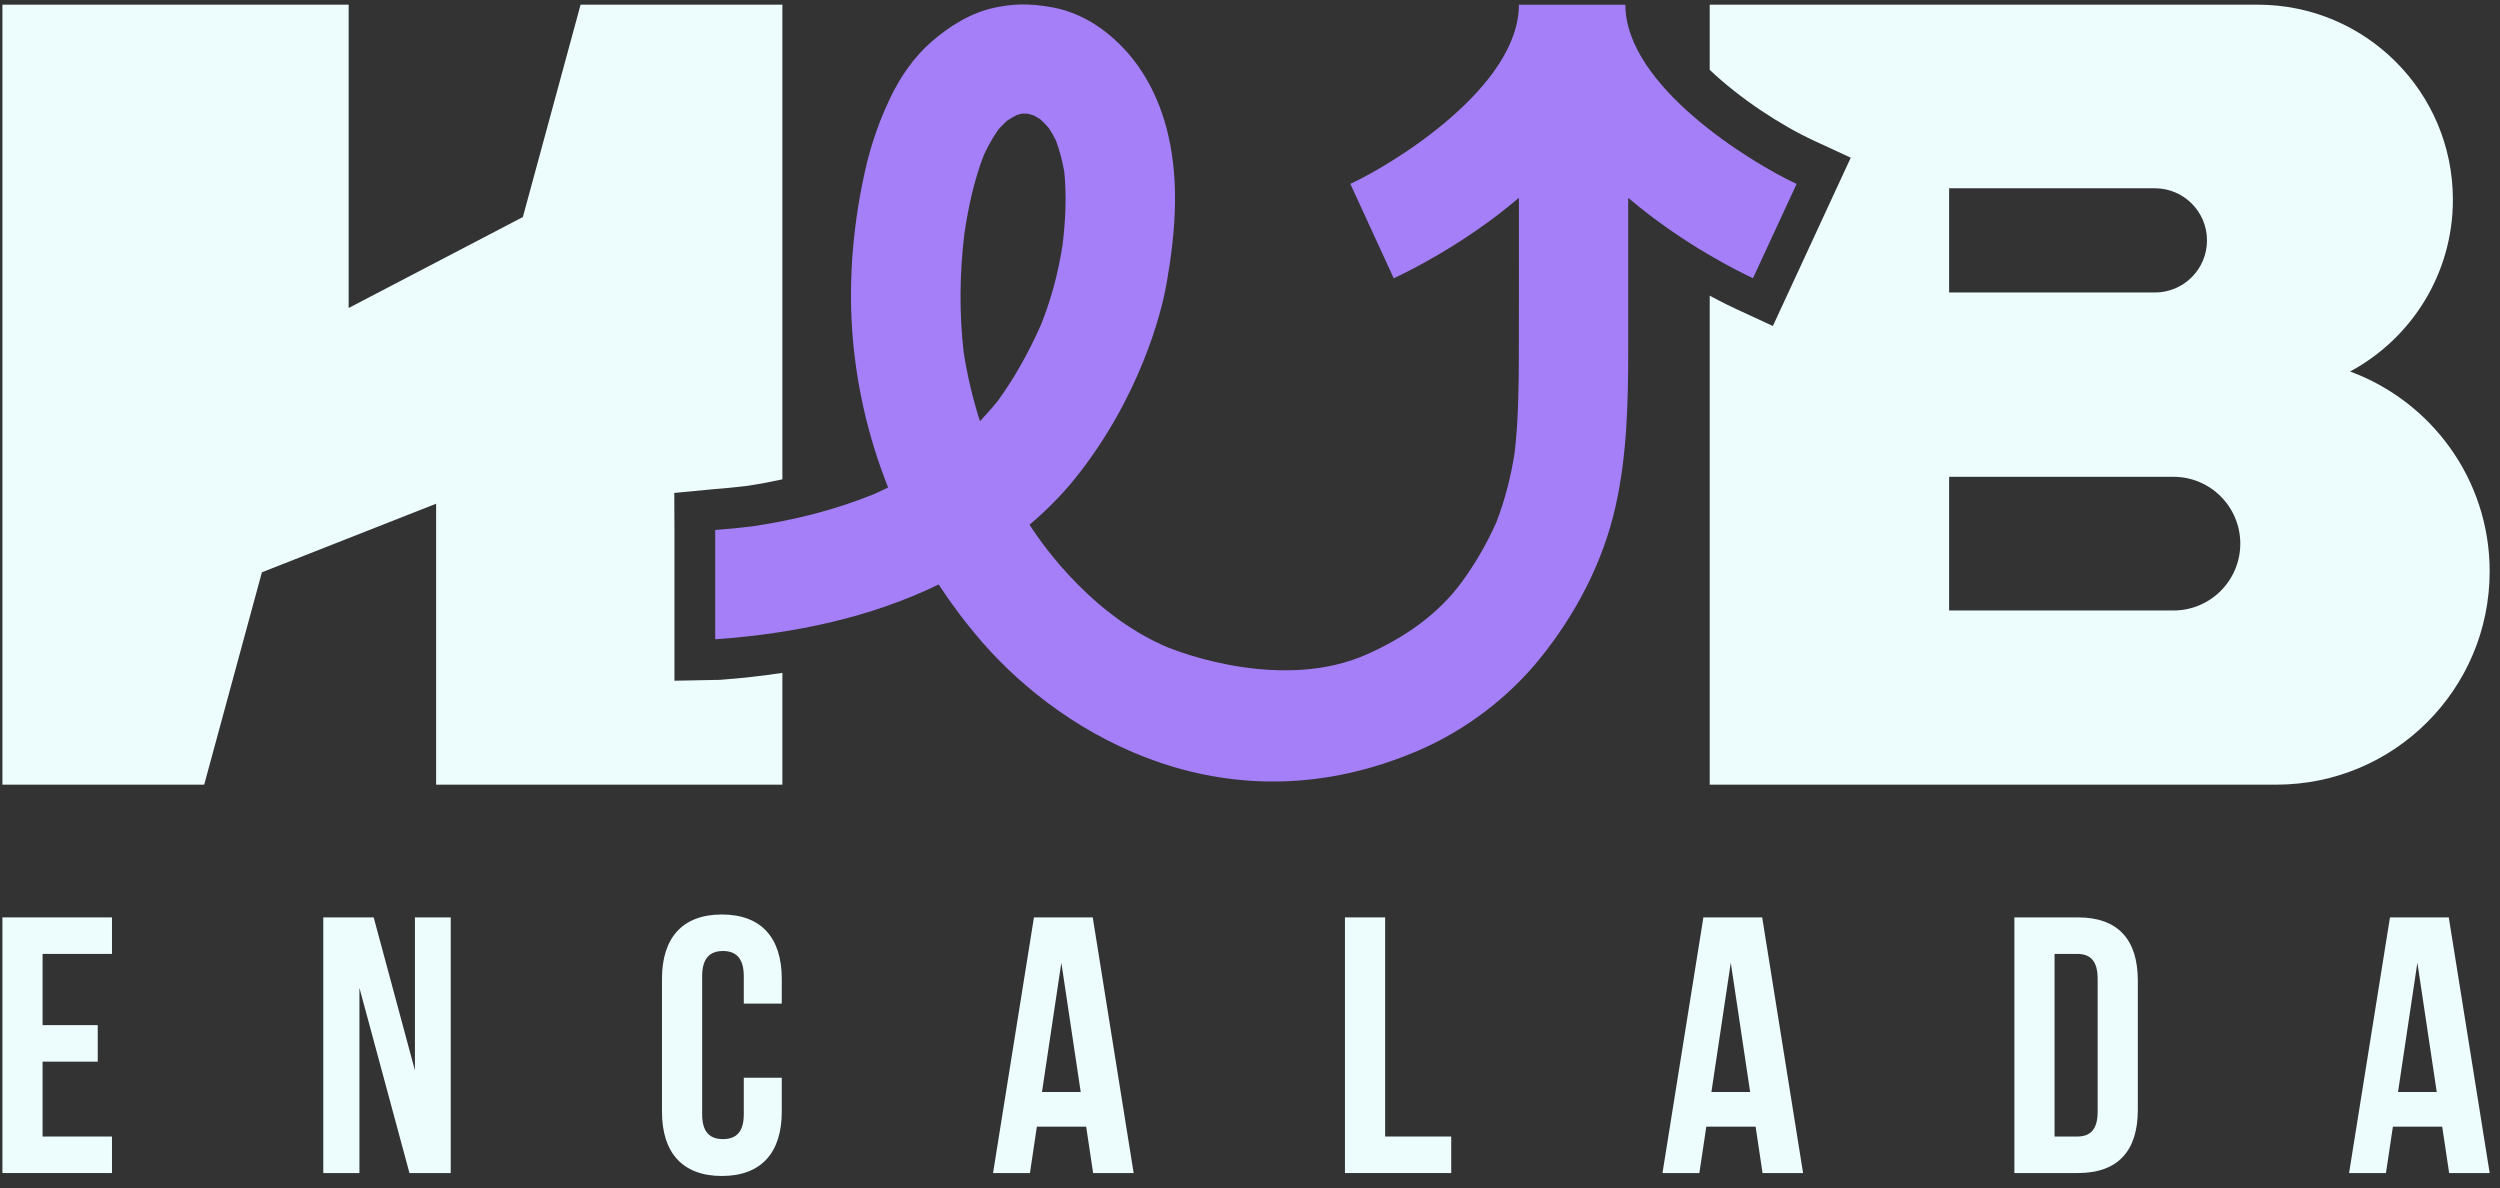
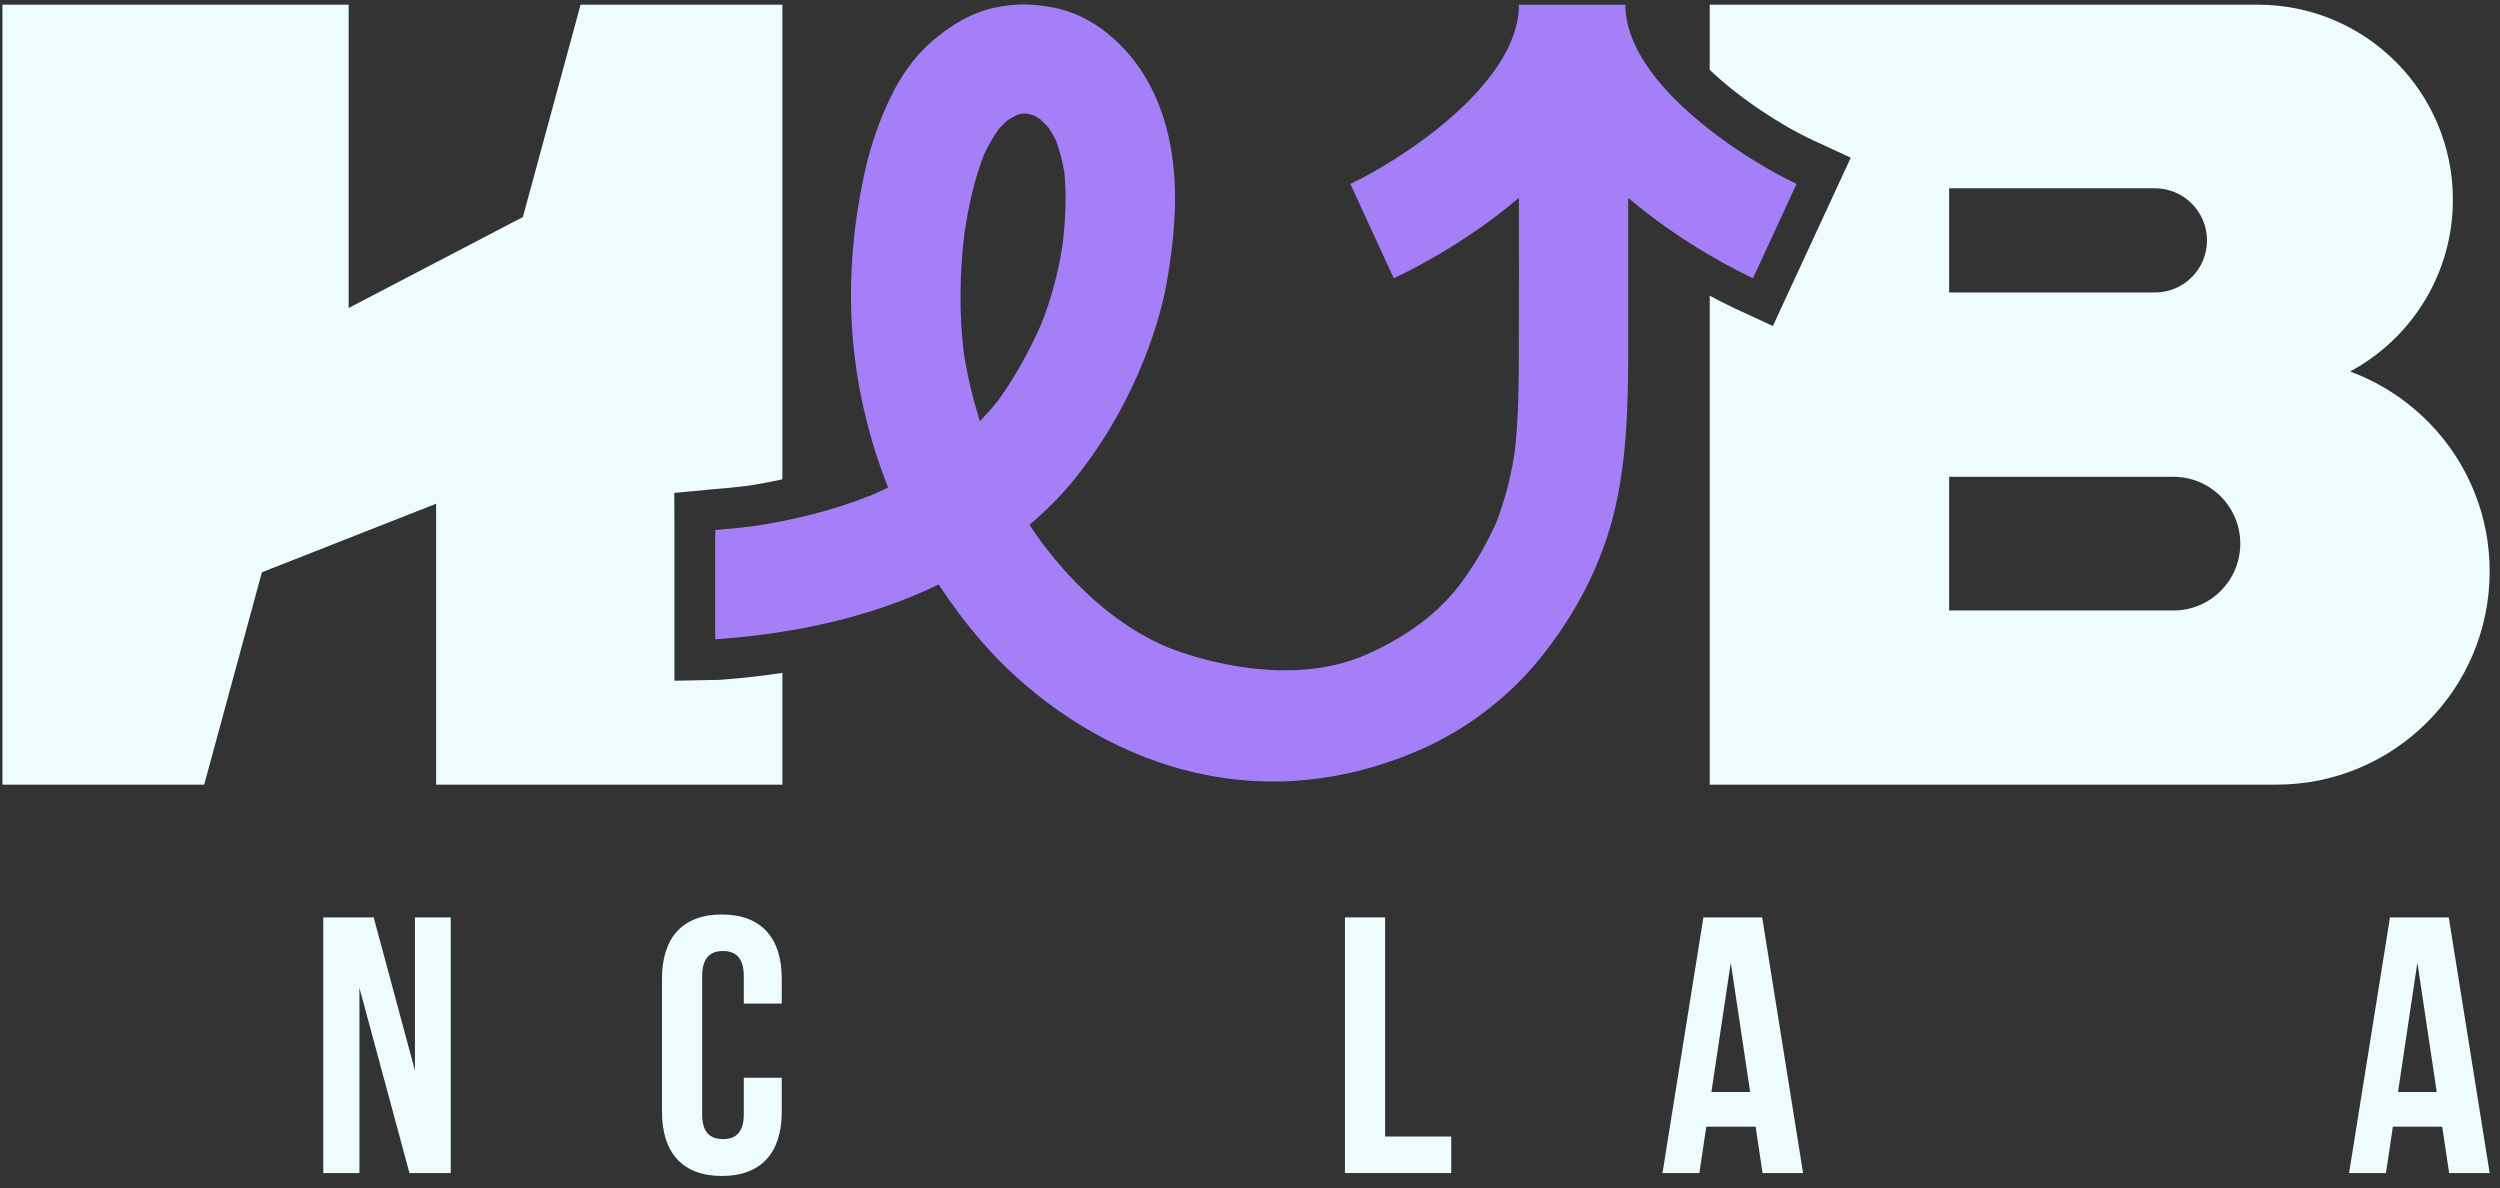
<svg xmlns="http://www.w3.org/2000/svg" width="202" height="96" viewBox="0 0 202 96" fill="none">
  <rect x="0" y="0" width="202" height="96" fill="#333333" stroke="none" />
  <path d="M58.193 54.929C58.097 54.936 58.002 54.939 57.906 54.939C57.872 54.939 57.839 54.939 57.802 54.938L54.495 55.002V51.642V42.824L54.482 39.829L57.464 39.544L57.482 39.542C57.559 39.534 57.636 39.526 57.715 39.52C58.559 39.459 59.442 39.371 60.412 39.252C61.37 39.109 62.301 38.929 63.216 38.731V0.379H46.911L42.248 17.536L28.171 24.886V0.379H0.195V63.4H16.499L21.162 46.241L35.239 40.7V63.4H63.216V54.368C61.59 54.612 59.919 54.803 58.193 54.929Z" fill="#EDFCFC" />
  <path d="M189.887 30.017C194.831 27.359 198.194 22.141 198.194 16.134C198.194 7.433 191.14 0.379 182.438 0.379H138.145V5.644C140.6 7.974 143.896 10.13 146.549 11.358L149.54 12.742L148.156 15.733L144.632 23.35L143.248 26.341L140.257 24.957C139.941 24.811 139.184 24.45 138.145 23.891V28.939V31.89V63.4H183.935C193.451 63.4 201.165 55.686 201.165 46.17C201.165 38.749 196.465 32.443 189.887 30.017ZM157.489 15.213H174.115C176.441 15.213 178.325 17.098 178.325 19.423C178.325 21.748 176.441 23.633 174.115 23.633H157.489V15.213ZM175.614 49.327H157.489V38.526H175.614C178.597 38.526 181.015 40.944 181.015 43.926C181.015 46.909 178.597 49.327 175.614 49.327Z" fill="#EDFCFC" />
-   <path d="M3.441 82.83H7.897V85.781H3.441V91.831H9.048V94.782H0.195V74.125H9.048V77.076H3.441V82.83Z" fill="#EDFCFC" />
  <path d="M29.042 79.82V94.782H26.121V74.125H30.193L33.527 86.49V74.125H36.419V94.782H33.085L29.042 79.82Z" fill="#EDFCFC" />
  <path d="M63.167 87.082V89.826C63.167 93.13 61.514 95.019 58.327 95.019C55.14 95.019 53.488 93.13 53.488 89.826V79.085C53.488 75.78 55.14 73.891 58.327 73.891C61.514 73.891 63.167 75.78 63.167 79.085V81.09H60.098V78.877C60.098 77.402 59.449 76.842 58.416 76.842C57.383 76.842 56.734 77.402 56.734 78.877V90.033C56.734 91.507 57.383 92.039 58.416 92.039C59.449 92.039 60.098 91.507 60.098 90.033V87.082H63.167Z" fill="#EDFCFC" />
-   <path d="M91.599 94.782H88.324L87.763 91.034H83.779L83.219 94.782H80.238L83.543 74.125H88.294L91.599 94.782ZM84.193 88.231H87.321L85.757 77.784L84.193 88.231Z" fill="#EDFCFC" />
  <path d="M108.672 74.125H111.918V91.831H117.259V94.782H108.672V74.125Z" fill="#EDFCFC" />
  <path d="M145.689 94.782H142.414L141.853 91.034H137.869L137.309 94.782H134.328L137.634 74.125H142.385L145.689 94.782ZM138.283 88.231H141.411L139.847 77.784L138.283 88.231Z" fill="#EDFCFC" />
-   <path d="M162.762 74.125H167.897C171.143 74.125 172.736 75.925 172.736 79.23V89.677C172.736 92.982 171.143 94.782 167.897 94.782H162.762V74.125ZM166.008 77.076V91.831H167.838C168.871 91.831 169.49 91.3 169.49 89.824V79.083C169.49 77.607 168.871 77.076 167.838 77.076H166.008Z" fill="#EDFCFC" />
  <path d="M201.166 94.782H197.891L197.33 91.034H193.346L192.785 94.782H189.805L193.11 74.125H197.861L201.166 94.782ZM193.76 88.231H196.888L195.324 77.784L193.76 88.231Z" fill="#EDFCFC" />
  <path d="M57.789 42.826V51.644H57.804C57.838 51.644 57.871 51.646 57.905 51.646C57.921 51.646 57.937 51.645 57.953 51.644C64.067 51.199 70.296 49.93 75.839 47.226C76.9 48.838 78.064 50.39 79.338 51.858C86.072 59.622 99.308 67.242 114.658 60.619C118.414 58.998 121.884 56.368 124.451 53.181C127.329 49.608 129.499 45.478 130.521 40.983C131.46 36.852 131.554 32.598 131.559 28.38C131.564 24.08 131.561 20.287 131.559 15.984C136 19.771 140.683 22.034 141.641 22.478L145.165 14.859C141.576 13.199 131.329 6.974 131.329 0.38H122.727C122.727 6.978 112.694 13.198 109.107 14.857L112.612 22.483C113.573 22.043 118.276 19.778 122.727 15.984C122.73 20.41 122.733 24.335 122.723 28.761C122.717 31.374 122.682 33.994 122.382 36.592C122.083 38.508 121.605 40.384 120.908 42.194C120.154 43.886 119.229 45.5 118.137 46.995C116.187 49.665 113.481 51.515 110.451 52.868C103.773 55.848 95.534 52.844 93.975 52.145C87.575 49.275 83.639 43.095 83.187 42.4C84.541 41.248 85.804 39.991 86.916 38.597C92.153 32.034 93.841 25.18 94.206 23.185C94.621 20.914 94.923 18.568 94.942 16.255C95.018 7.085 90.517 3.32 88.586 2.044C87.547 1.357 86.302 0.827 85.073 0.601C83.005 0.222 81.742 0.336 80.367 0.62C78.455 1.015 76.731 2.107 75.275 3.363C73.874 4.573 72.745 6.211 71.948 7.876C71.073 9.703 70.4 11.607 69.948 13.581C68.976 17.823 68.556 22.292 68.852 26.634C69.152 31.043 70.151 35.337 71.759 39.389C71.362 39.584 70.96 39.771 70.555 39.951C67.441 41.206 64.174 42.025 60.856 42.52C59.89 42.639 58.923 42.737 57.953 42.809C57.898 42.813 57.844 42.819 57.789 42.826ZM77.93 18.828C78.25 16.689 78.712 14.56 79.489 12.539C79.824 11.818 80.209 11.127 80.662 10.474C80.885 10.222 81.121 9.982 81.37 9.754C81.623 9.585 81.884 9.432 82.154 9.294C82.285 9.252 82.418 9.215 82.553 9.183C82.621 9.181 82.69 9.18 82.759 9.18C82.842 9.18 82.926 9.182 83.009 9.185C83.188 9.227 83.364 9.274 83.539 9.331C83.704 9.419 83.865 9.513 84.024 9.612C84.277 9.838 84.515 10.08 84.738 10.335C84.955 10.668 85.151 11.013 85.328 11.369C85.633 12.198 85.85 13.051 85.999 13.922C86.187 15.851 86.092 17.789 85.866 19.712C85.53 21.939 84.964 24.105 84.13 26.198C83.173 28.359 82.026 30.463 80.633 32.376C80.172 32.949 79.686 33.499 79.18 34.032C78.601 32.215 78.159 30.36 77.866 28.473C77.495 25.265 77.537 22.032 77.93 18.828Z" fill="#A57FF8" />
</svg>